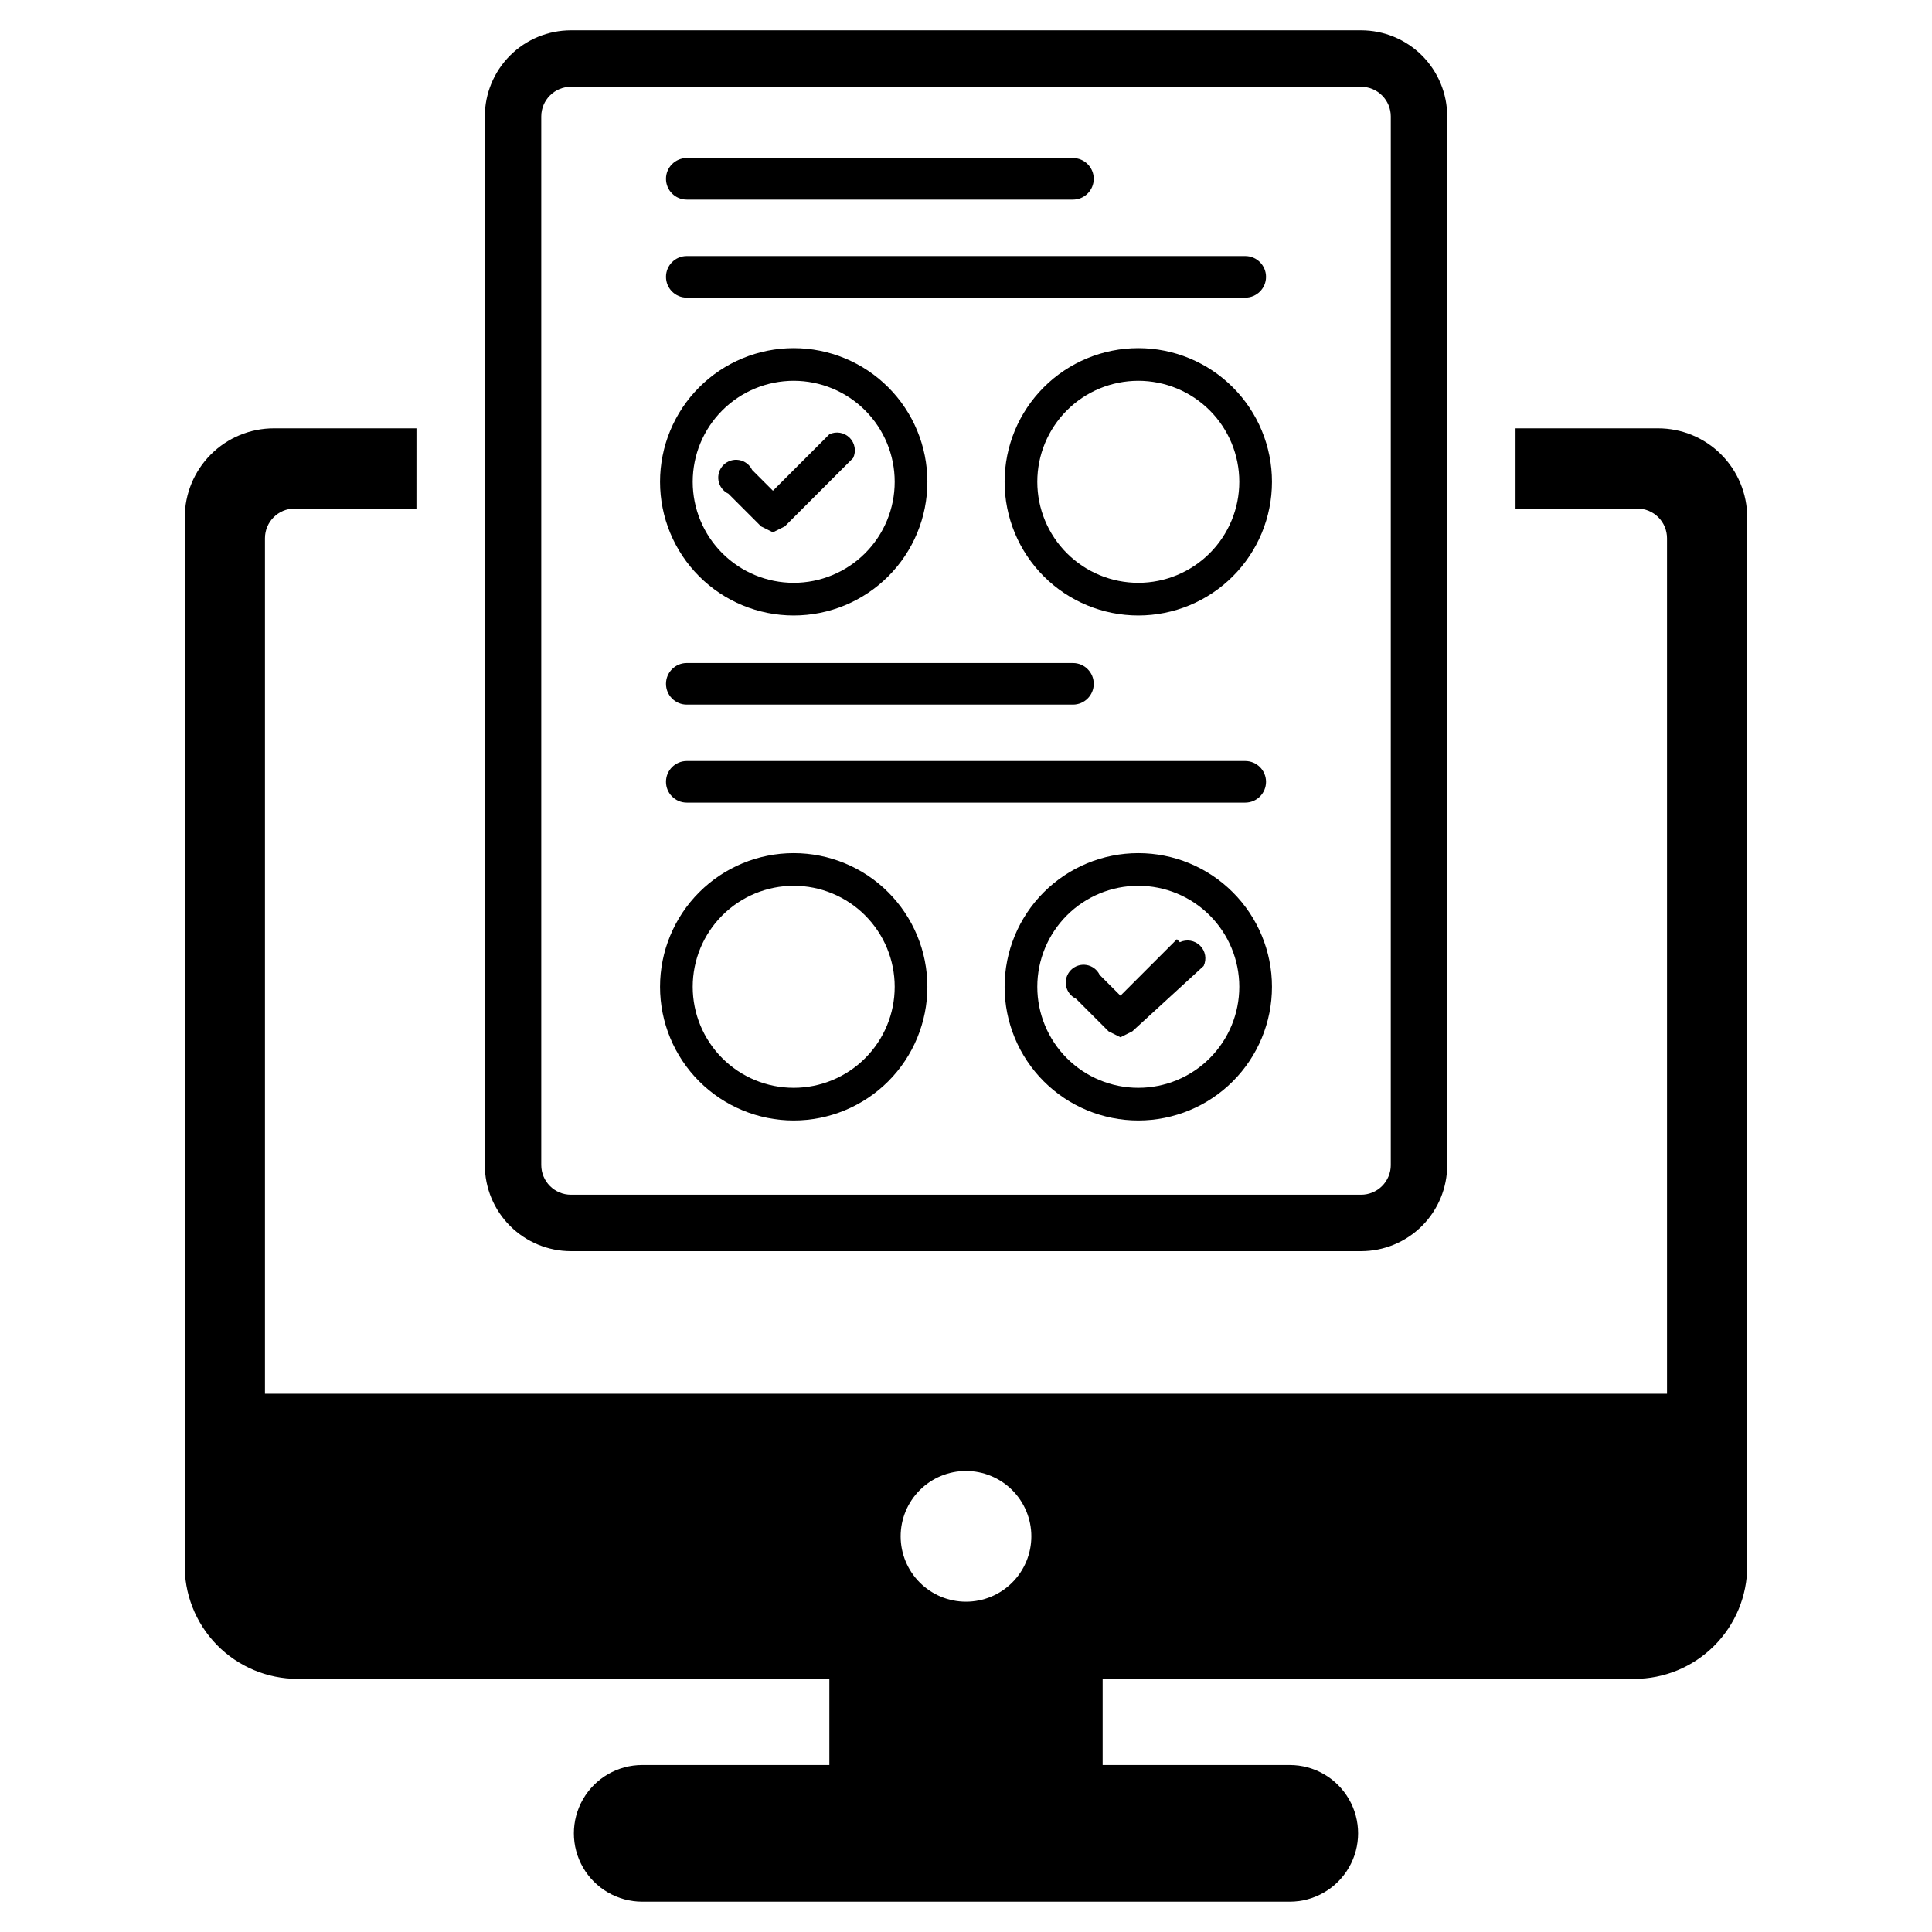
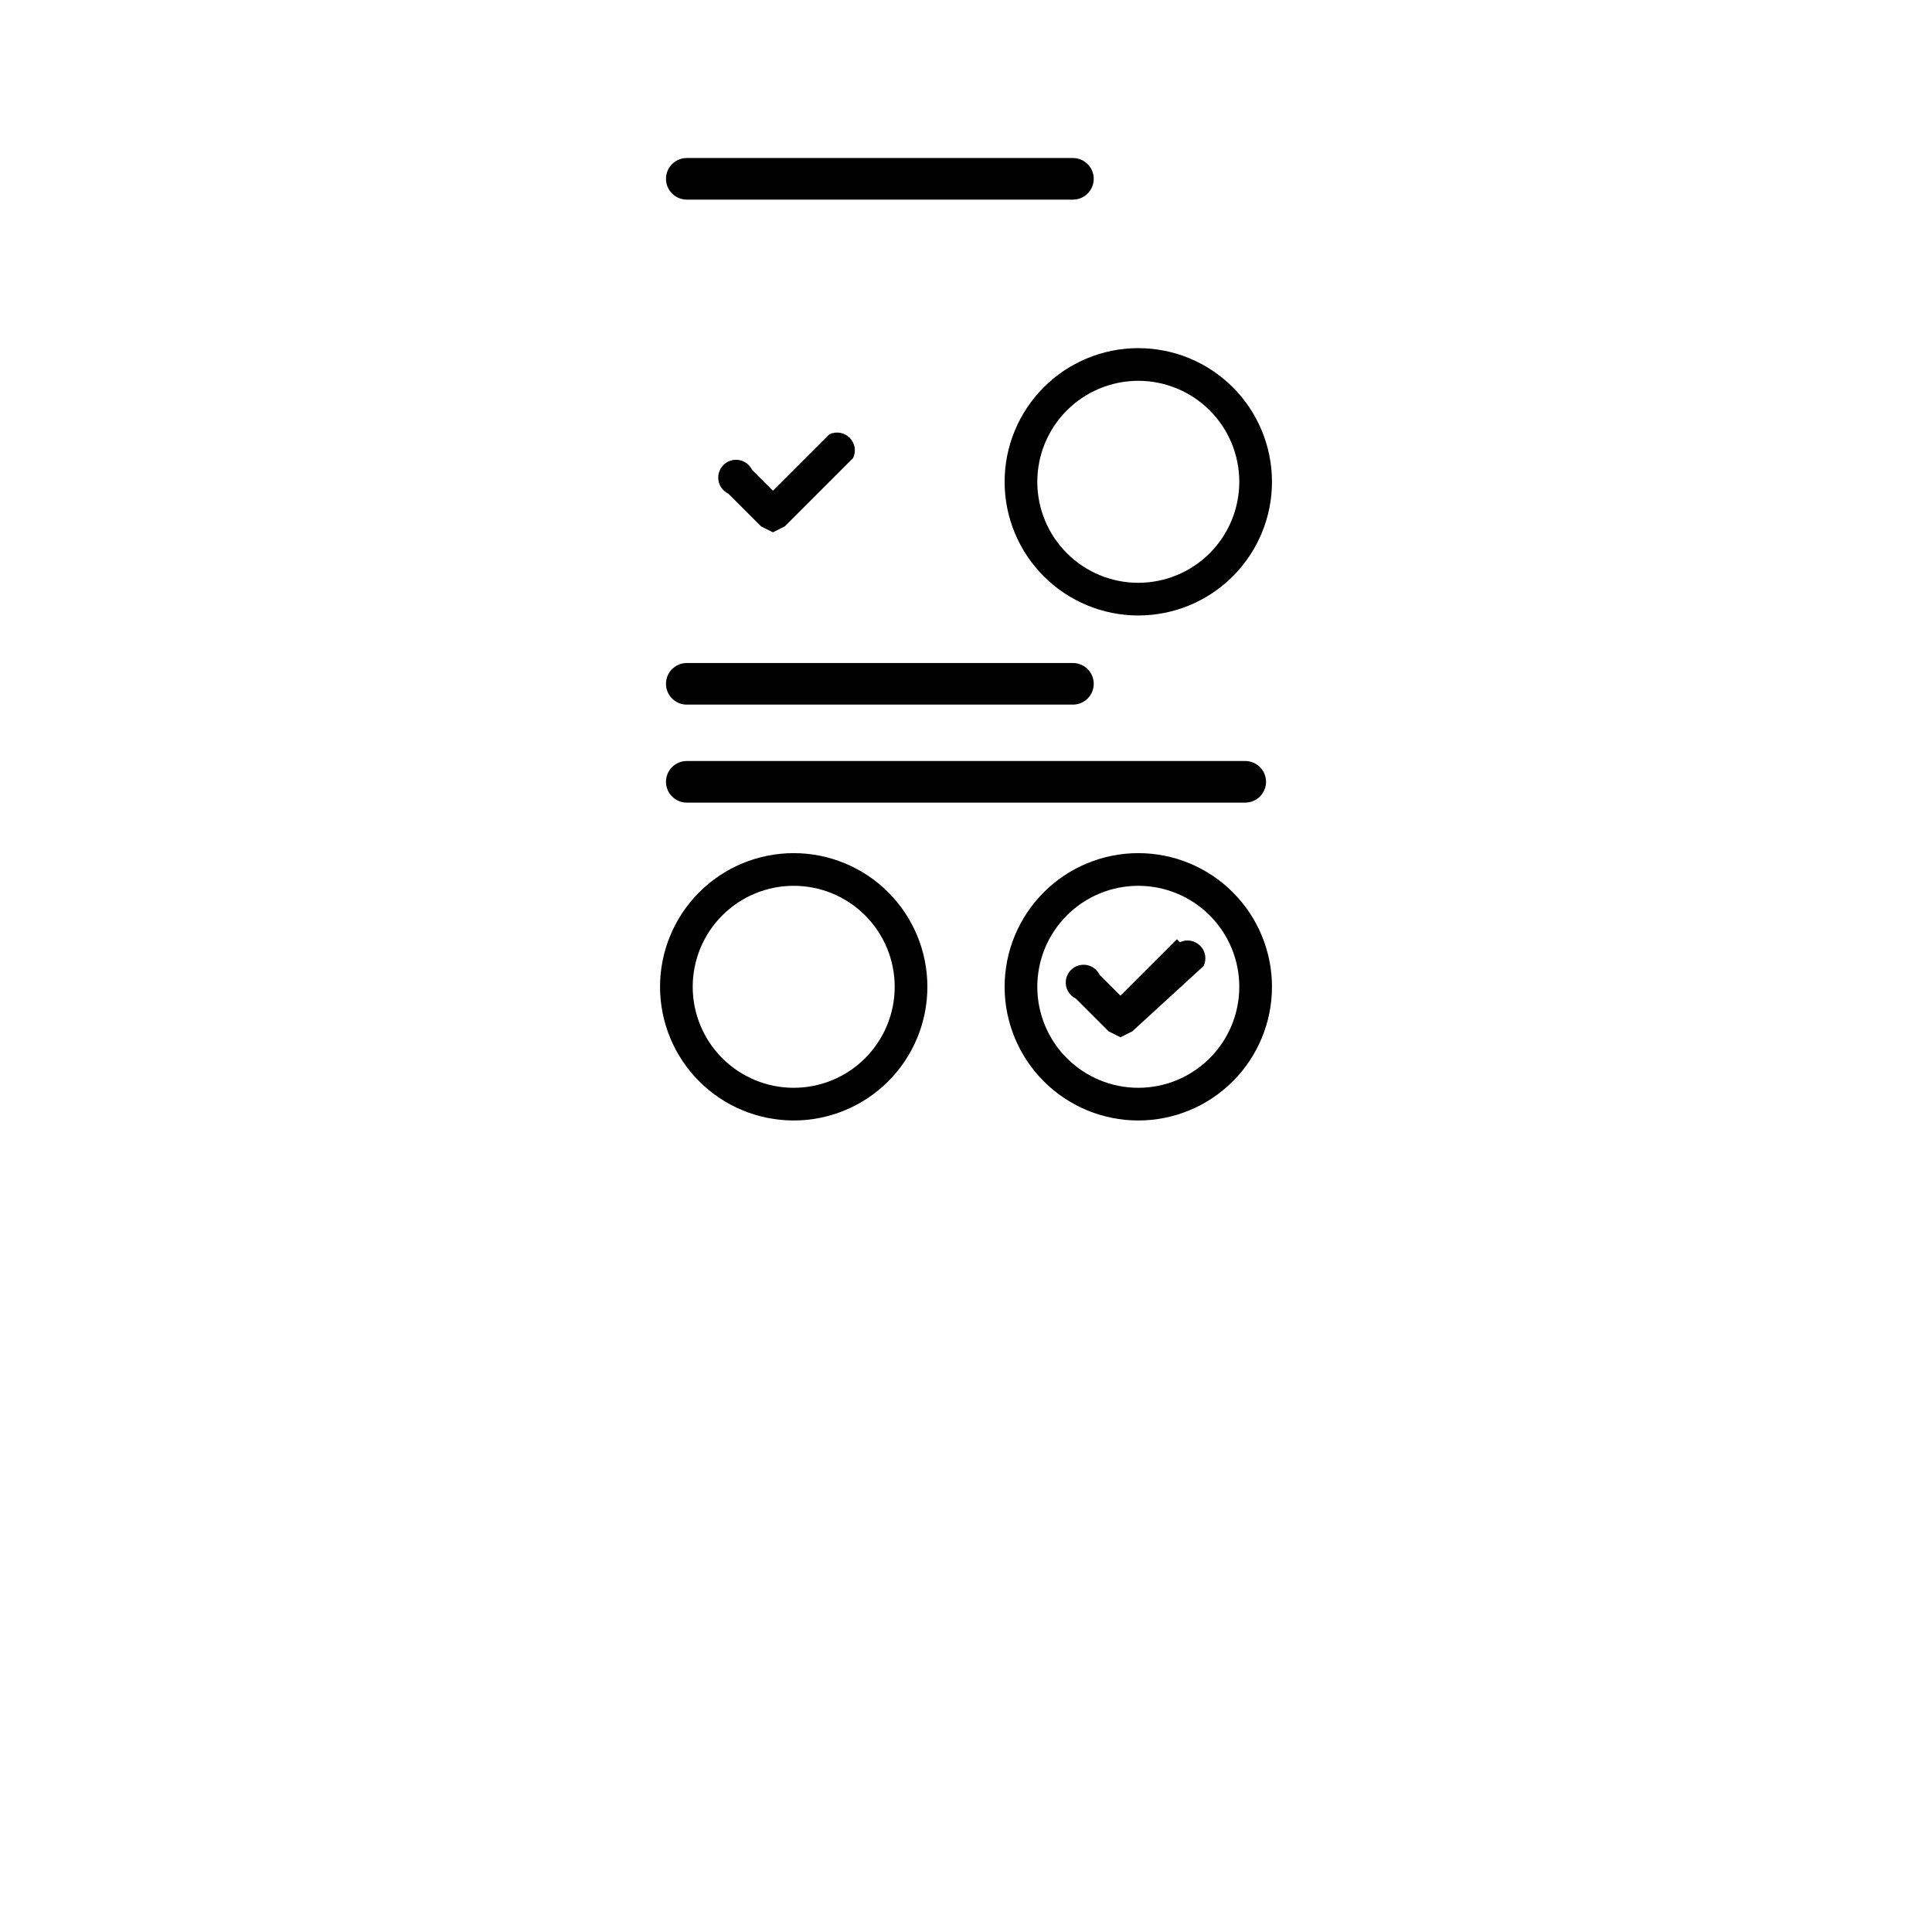
<svg xmlns="http://www.w3.org/2000/svg" fill="#000000" width="800px" height="800px" version="1.1" viewBox="144 144 512 512">
  <g>
-     <path d="m504.7 152.03h-209.39c-6.055 0-11.863 2.402-16.145 6.684s-6.684 10.09-6.684 16.145v277.88c0 6.055 2.402 11.859 6.684 16.141s10.09 6.688 16.145 6.688h209.39c6.055 0 11.863-2.406 16.145-6.688s6.684-10.086 6.684-16.141v-277.88c0-6.055-2.402-11.863-6.684-16.145s-10.09-6.684-16.145-6.684zm7.871 300.71h0.004c0 2.086-0.832 4.09-2.309 5.566-1.477 1.477-3.477 2.305-5.566 2.305h-209.39c-4.348 0-7.871-3.523-7.871-7.871v-277.88c0-4.348 3.523-7.871 7.871-7.871h209.39c2.09 0 4.09 0.828 5.566 2.305 1.477 1.477 2.309 3.477 2.309 5.566z" />
    <path d="m428.34 196.9h-102.34c-3.043 0-5.508-2.465-5.508-5.508s2.465-5.512 5.508-5.512h102.34c3.047 0 5.512 2.469 5.512 5.512s-2.465 5.508-5.512 5.508z" />
-     <path d="m474 222.88h-148c-3.043 0-5.508-2.469-5.508-5.512 0-3.043 2.465-5.512 5.508-5.512h148c3.043 0 5.512 2.469 5.512 5.512 0 3.043-2.469 5.512-5.512 5.512z" />
    <path d="m428.34 330.73h-102.34c-3.043 0-5.508-2.469-5.508-5.512 0-3.043 2.465-5.512 5.508-5.512h102.34c3.047 0 5.512 2.469 5.512 5.512 0 3.043-2.465 5.512-5.512 5.512z" />
    <path d="m474 356.7h-148c-3.043 0-5.508-2.469-5.508-5.512 0-3.043 2.465-5.512 5.508-5.512h148c3.043 0 5.512 2.469 5.512 5.512 0 3.043-2.469 5.512-5.512 5.512z" />
    <path d="m363.79 259.09-14.957 14.957-5.512-5.512c-0.66-1.383-1.953-2.359-3.465-2.617-1.512-0.262-3.055 0.23-4.137 1.312-1.086 1.086-1.574 2.629-1.316 4.141 0.258 1.512 1.238 2.801 2.621 3.461l8.66 8.66 3.148 1.574 3.148-1.574 18.105-18.105c0.863-1.805 0.492-3.961-0.922-5.375-1.418-1.414-3.57-1.785-5.375-0.922z" />
-     <path d="m354.34 236.26c-9.395 0-18.406 3.731-25.047 10.375-6.644 6.641-10.375 15.652-10.375 25.047 0 9.395 3.731 18.406 10.375 25.051 6.641 6.641 15.652 10.375 25.047 10.375 9.395 0 18.406-3.734 25.051-10.375 6.641-6.644 10.375-15.656 10.375-25.051 0-9.395-3.734-18.406-10.375-25.047-6.644-6.644-15.656-10.375-25.051-10.375zm0 62.188c-7.098 0-13.906-2.82-18.926-7.84-5.019-5.019-7.84-11.828-7.84-18.926s2.82-13.906 7.84-18.926c5.019-5.019 11.828-7.84 18.926-7.84s13.906 2.82 18.926 7.84c5.019 5.019 7.84 11.828 7.84 18.926s-2.82 13.906-7.84 18.926-11.828 7.84-18.926 7.84z" />
    <path d="m455.89 392.91-14.957 14.957-5.512-5.512c-0.66-1.383-1.953-2.359-3.461-2.617-1.512-0.262-3.055 0.23-4.141 1.312-1.082 1.086-1.574 2.629-1.316 4.141 0.262 1.512 1.238 2.801 2.621 3.461l8.66 8.66 3.148 1.574 3.148-1.574 18.895-17.316c0.859-1.809 0.492-3.961-0.926-5.375-1.414-1.418-3.566-1.785-5.375-0.926z" />
    <path d="m445.66 370.09c-9.395 0-18.406 3.731-25.047 10.375-6.644 6.644-10.379 15.652-10.379 25.047 0 9.395 3.734 18.406 10.379 25.051 6.641 6.641 15.652 10.375 25.047 10.375s18.406-3.734 25.047-10.375c6.644-6.644 10.379-15.656 10.379-25.051 0-9.395-3.734-18.402-10.379-25.047-6.641-6.644-15.652-10.375-25.047-10.375zm0 62.188c-7.098 0-13.906-2.82-18.926-7.84-5.019-5.019-7.84-11.828-7.84-18.926 0-7.098 2.82-13.906 7.84-18.926s11.828-7.84 18.926-7.84 13.906 2.82 18.926 7.84 7.84 11.828 7.84 18.926c0 7.098-2.82 13.906-7.84 18.926-5.019 5.019-11.828 7.84-18.926 7.84z" />
    <path d="m445.66 236.26c-9.395 0-18.406 3.731-25.047 10.375-6.644 6.641-10.379 15.652-10.379 25.047 0 9.395 3.734 18.406 10.379 25.051 6.641 6.641 15.652 10.375 25.047 10.375s18.406-3.734 25.047-10.375c6.644-6.644 10.379-15.656 10.379-25.051 0-9.395-3.734-18.406-10.379-25.047-6.641-6.644-15.652-10.375-25.047-10.375zm0 62.188c-7.098 0-13.906-2.82-18.926-7.84s-7.84-11.828-7.84-18.926 2.82-13.906 7.84-18.926c5.019-5.019 11.828-7.84 18.926-7.84s13.906 2.82 18.926 7.84c5.019 5.019 7.84 11.828 7.84 18.926s-2.82 13.906-7.84 18.926-11.828 7.84-18.926 7.84z" />
    <path d="m354.34 370.09c-9.395 0-18.406 3.731-25.047 10.375-6.644 6.644-10.375 15.652-10.375 25.047 0 9.395 3.731 18.406 10.375 25.051 6.641 6.641 15.652 10.375 25.047 10.375 9.395 0 18.406-3.734 25.051-10.375 6.641-6.644 10.375-15.656 10.375-25.051 0-9.395-3.734-18.402-10.375-25.047-6.644-6.644-15.656-10.375-25.051-10.375zm0 62.188c-7.098 0-13.906-2.82-18.926-7.84-5.019-5.019-7.84-11.828-7.84-18.926 0-7.098 2.82-13.906 7.84-18.926 5.019-5.019 11.828-7.84 18.926-7.84s13.906 2.82 18.926 7.84 7.84 11.828 7.84 18.926c0 7.098-2.82 13.906-7.84 18.926-5.019 5.019-11.828 7.84-18.926 7.84z" />
-     <path d="m607.03 534.61v-253.48c0-6.266-2.488-12.273-6.914-16.699-4.43-4.43-10.438-6.918-16.699-6.918h-37.785v21.254h32.273c2.086 0 4.09 0.828 5.566 2.305 1.477 1.477 2.305 3.481 2.305 5.566v226.71h-371.56v-226.71c0-4.348 3.523-7.871 7.871-7.871h32.273l0.004-21.254h-37.785c-6.266 0-12.273 2.488-16.699 6.918-4.43 4.426-6.918 10.434-6.918 16.699v277.09c-0.215 8.07 2.844 15.883 8.477 21.664 5.633 5.781 13.363 9.039 21.438 9.035h140.91v22.828l-49.594 0.004c-6.469 0-12.449 3.449-15.684 9.051-3.234 5.602-3.234 12.504 0 18.105 3.234 5.602 9.215 9.055 15.684 9.055h171.61c6.469 0 12.445-3.453 15.68-9.055 3.234-5.602 3.234-12.504 0-18.105-3.234-5.602-9.211-9.051-15.68-9.051h-49.594v-22.832h140.91c7.934 0 15.543-3.148 21.152-8.762 5.613-5.609 8.762-13.219 8.762-21.152zm-207.03 33.852c-4.594 0-9-1.824-12.246-5.074-3.25-3.246-5.074-7.652-5.074-12.246s1.824-8.996 5.074-12.246c3.246-3.246 7.652-5.07 12.246-5.07 4.59 0 8.996 1.824 12.246 5.07 3.246 3.25 5.07 7.652 5.07 12.246s-1.824 9-5.07 12.246c-3.25 3.25-7.656 5.074-12.246 5.074z" />
  </g>
</svg>